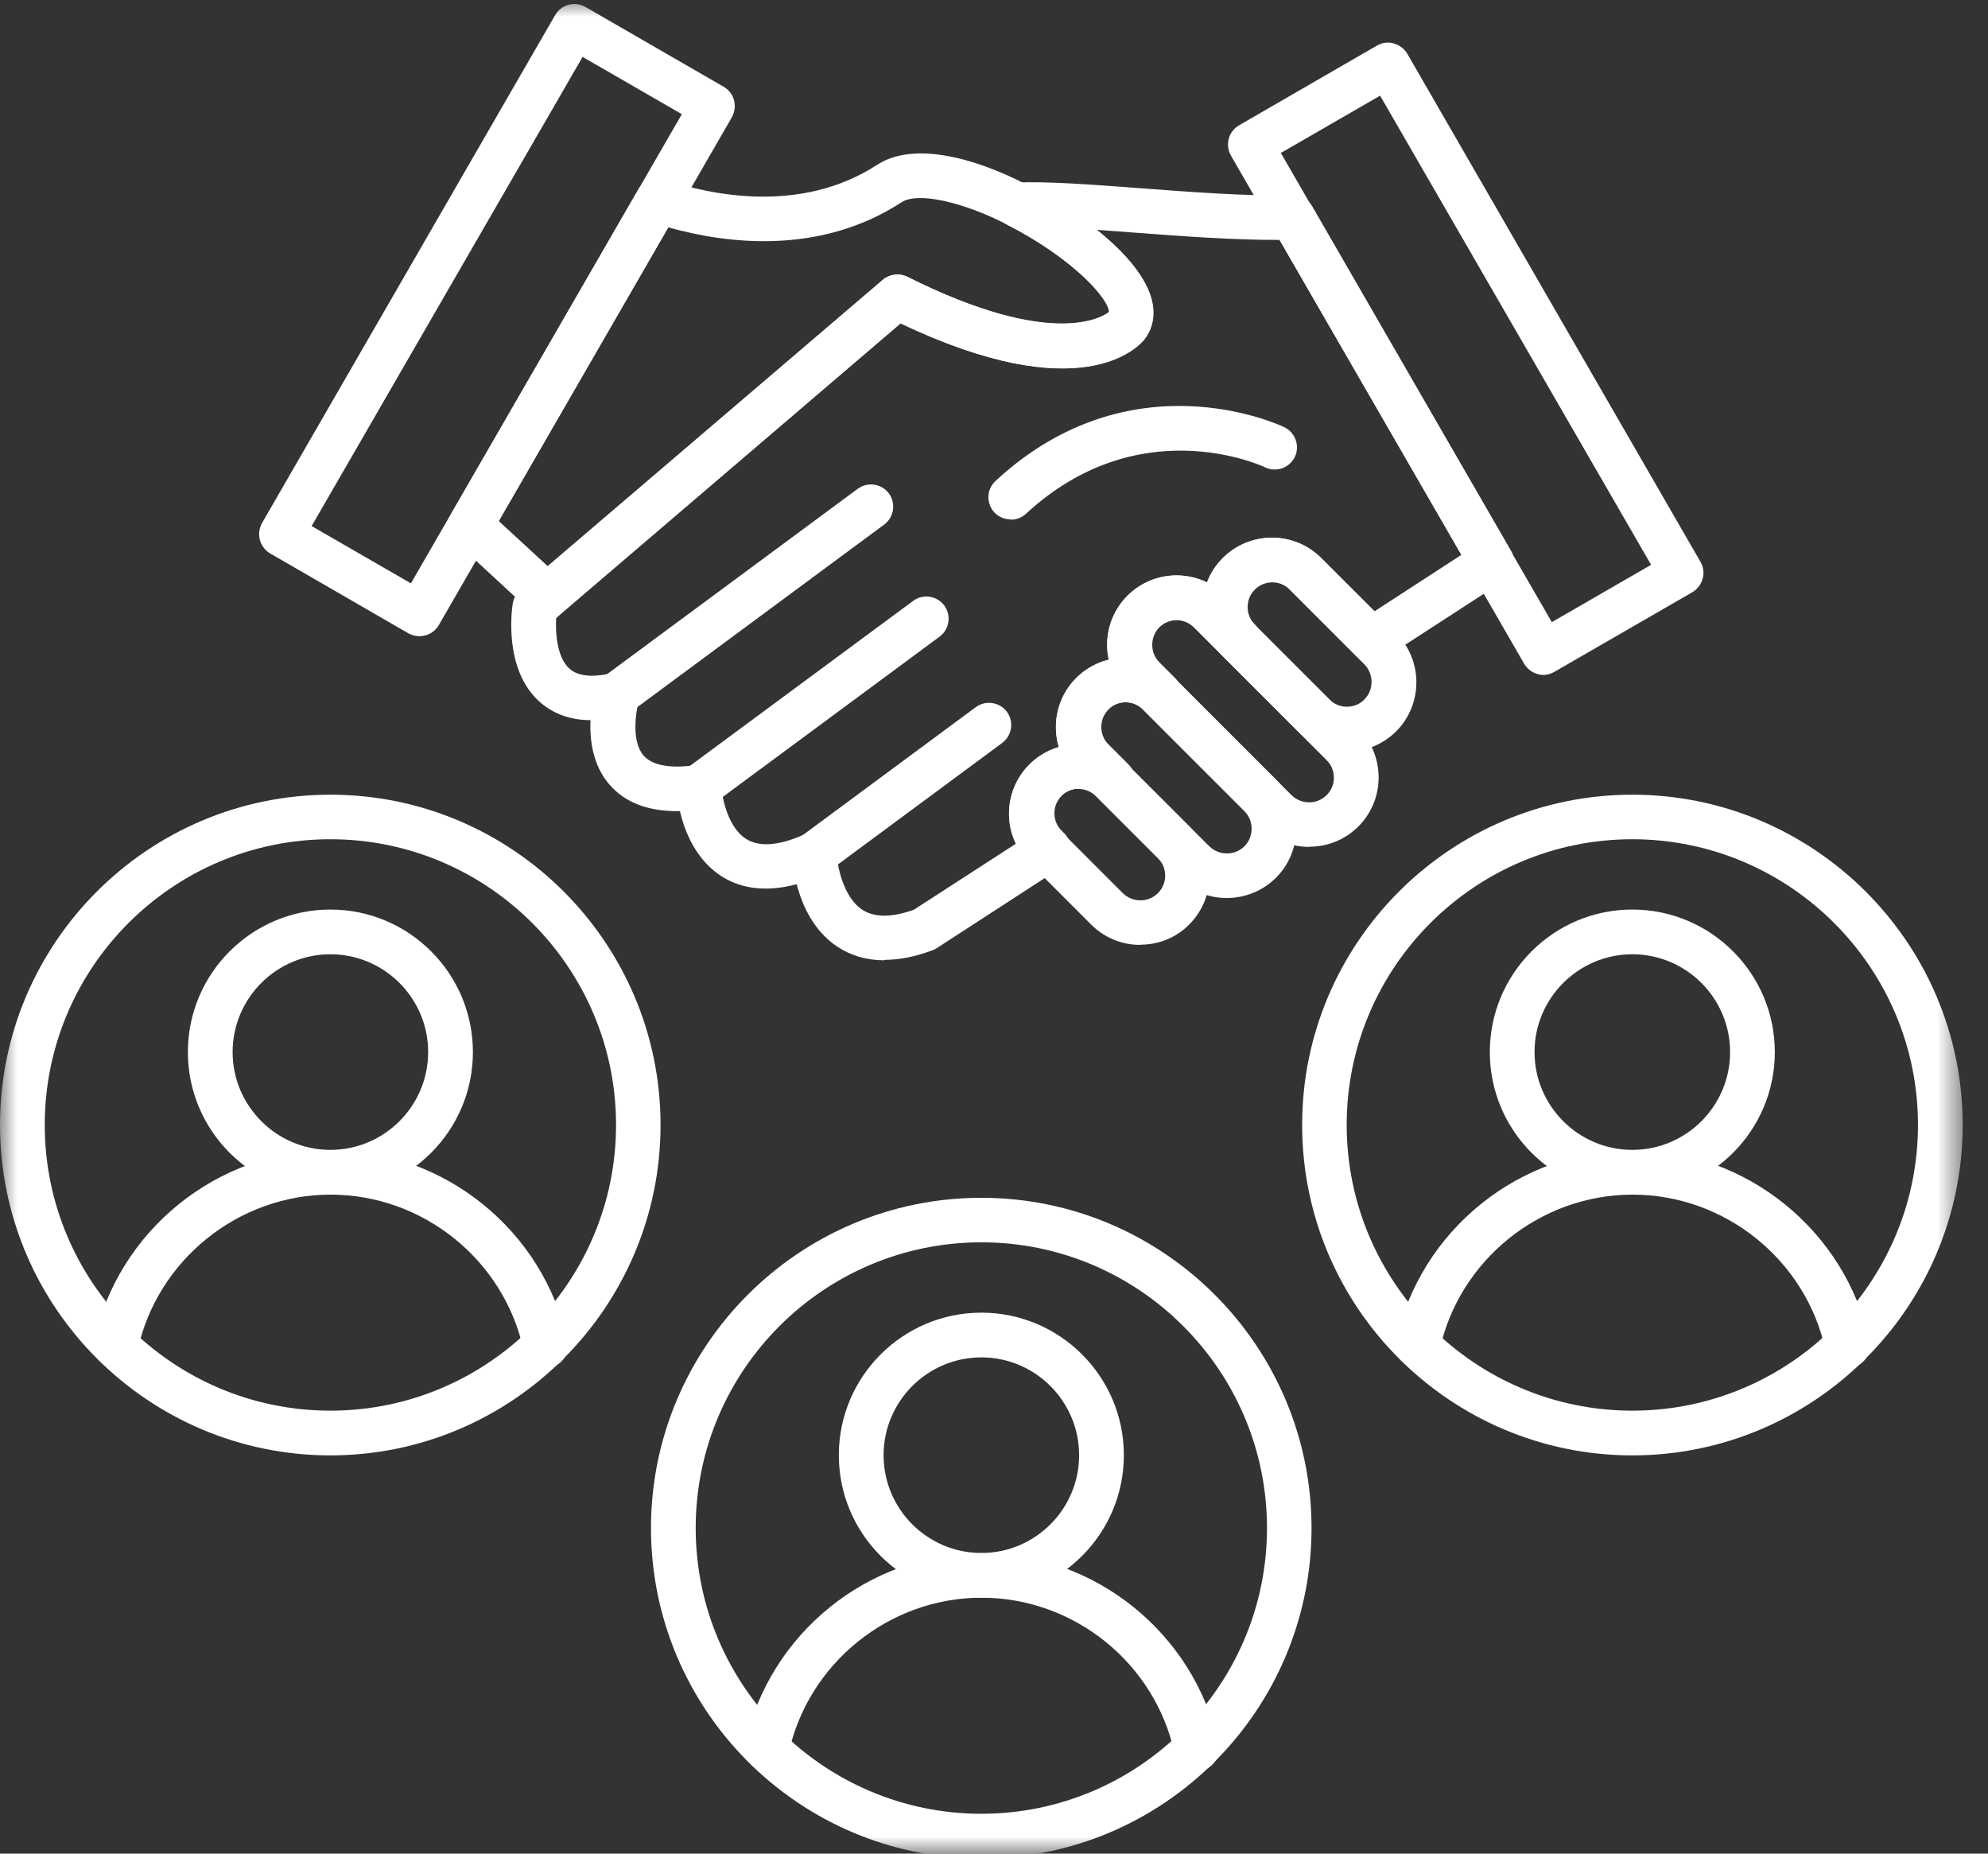
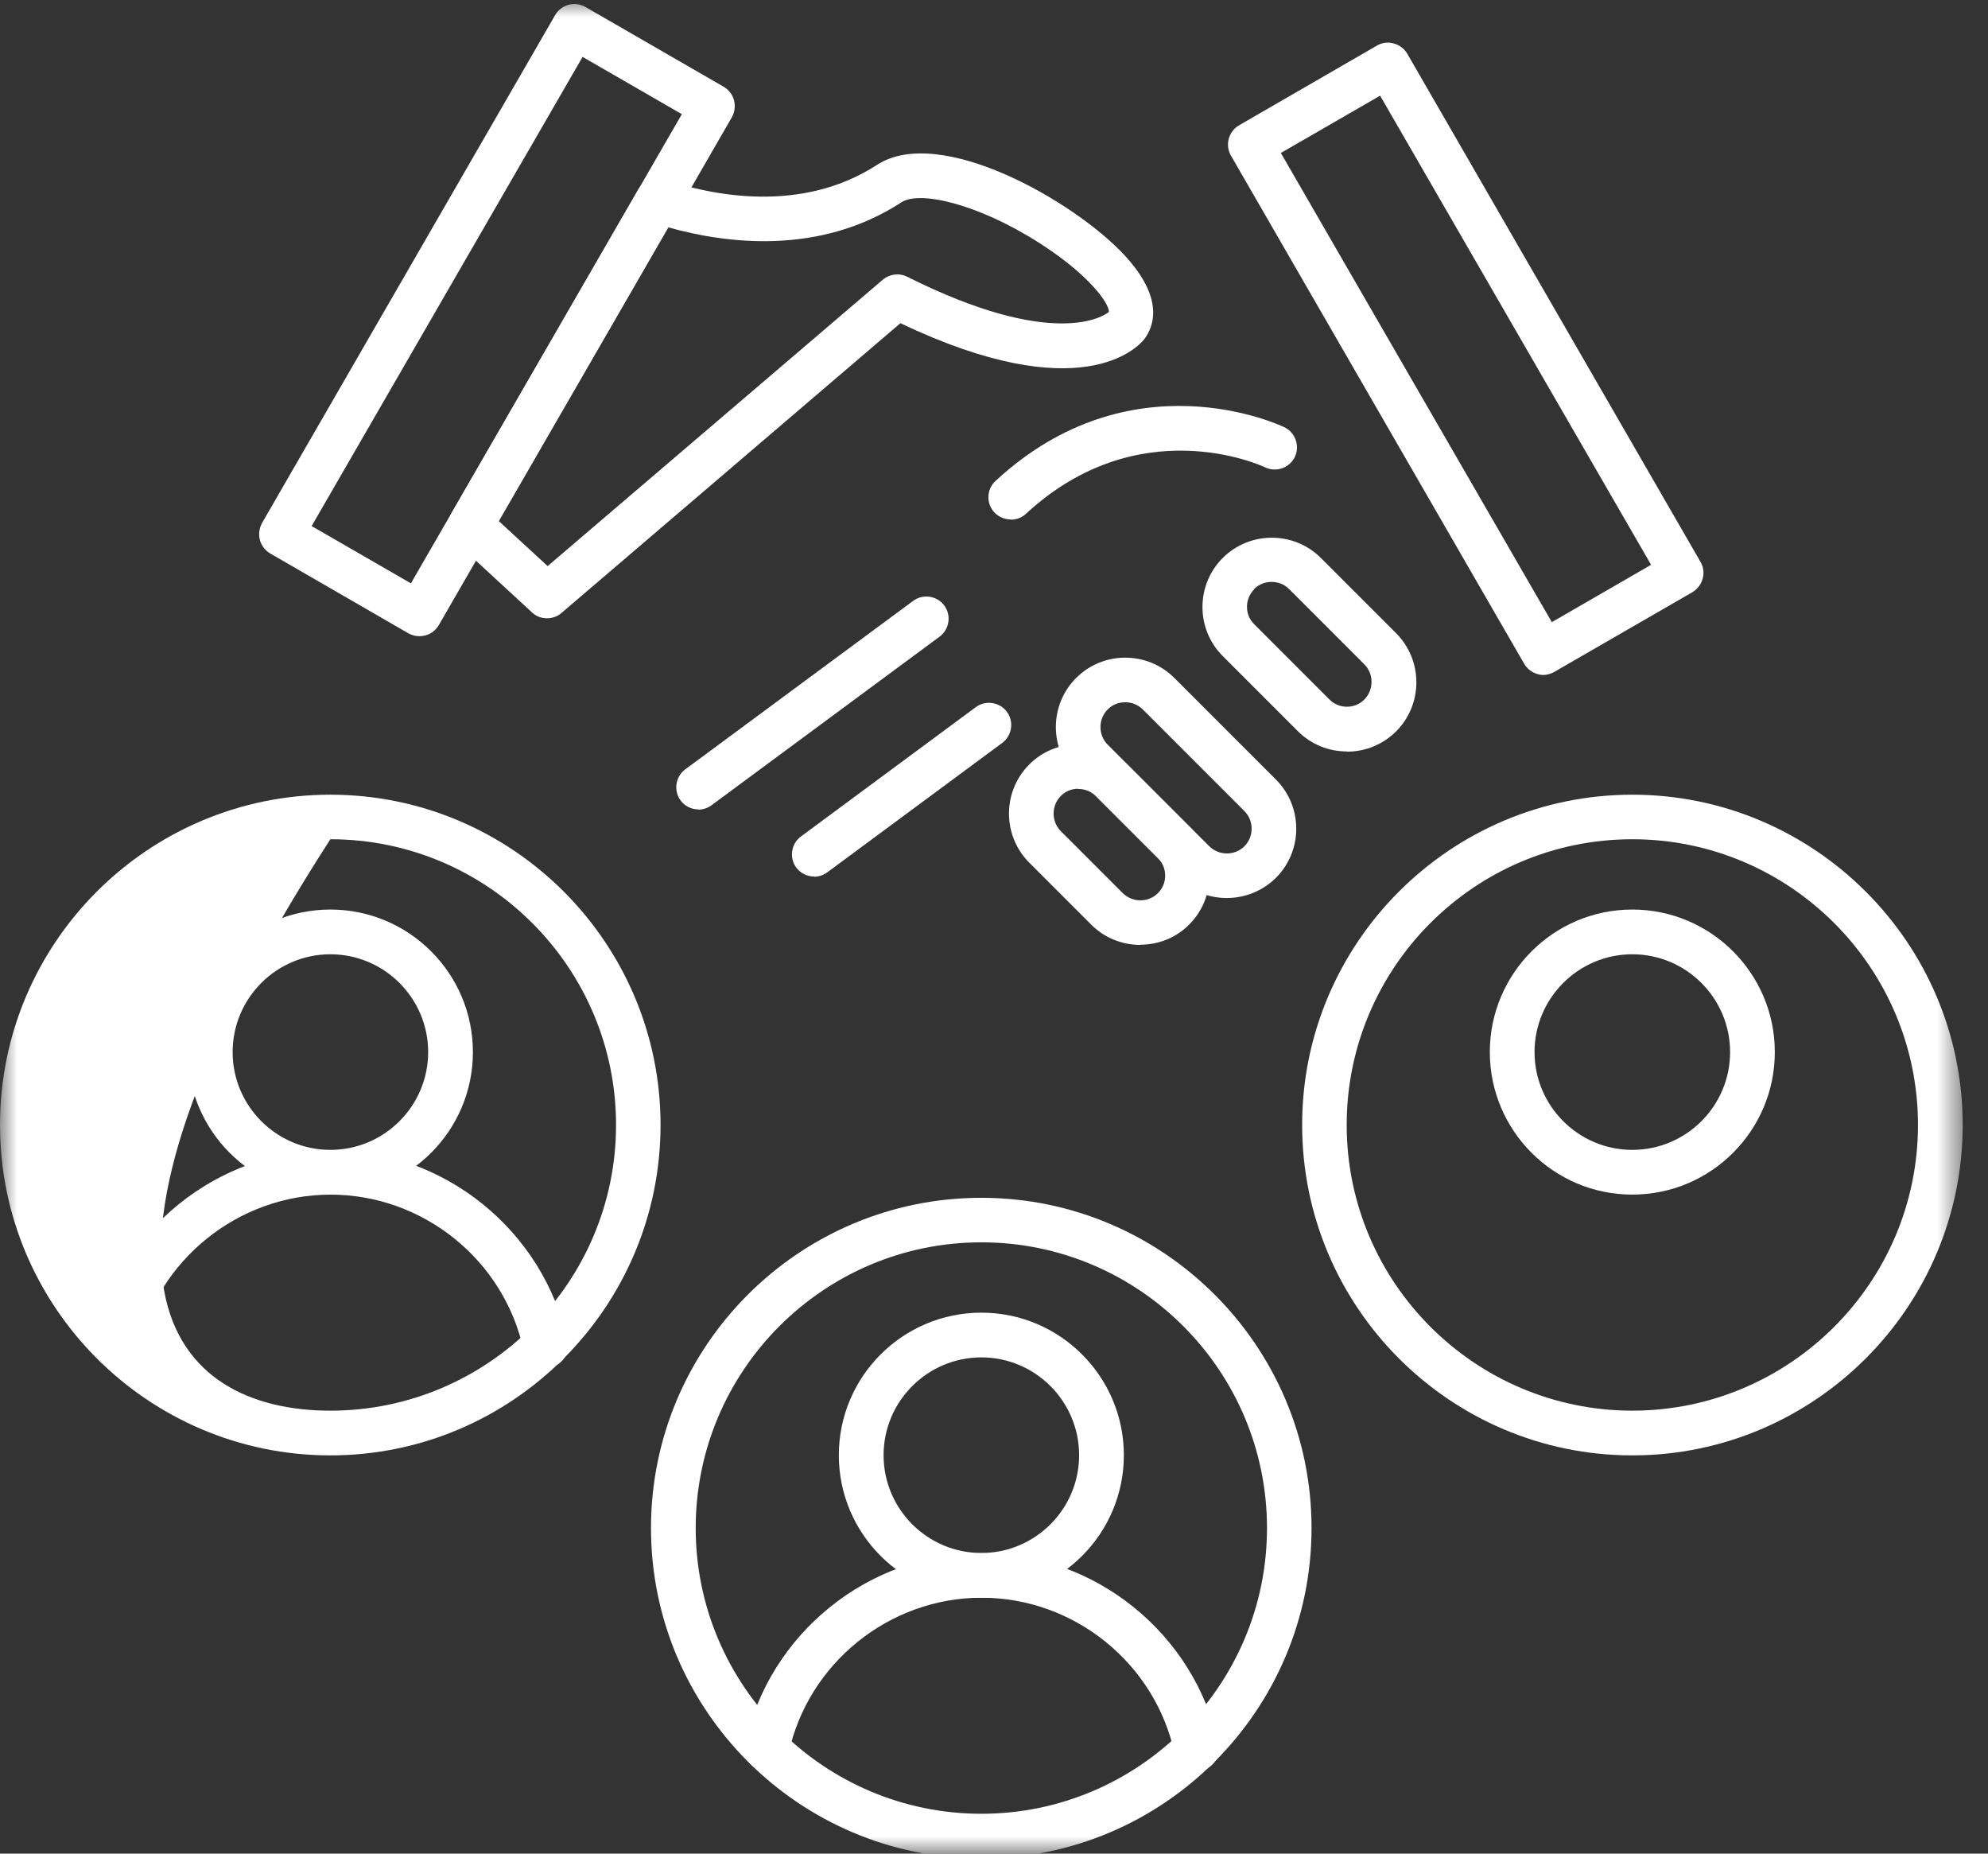
<svg xmlns="http://www.w3.org/2000/svg" width="59" height="55" viewBox="0 0 59 55" fill="none">
  <rect x="0" y="0" width="59" height="55" fill="#333333" stroke="none" />
  <mask id="mask0_10_1088" style="mask-type:luminance" maskUnits="userSpaceOnUse" x="0" y="0" width="59" height="55">
    <path d="M58.319 0H0V55H58.319V0Z" fill="white" />
  </mask>
  <g mask="url(#mask0_10_1088)">
-     <path d="M24.162 24.687C24.282 24.687 24.402 24.718 24.51 24.782C24.699 24.895 24.813 25.098 24.826 25.319C24.845 25.654 25.015 26.615 25.591 26.994C25.951 27.228 26.463 27.228 27.121 26.994L30.149 25.035C29.782 24.27 29.915 23.321 30.553 22.689C30.806 22.436 31.11 22.266 31.426 22.171C31.217 21.469 31.388 20.672 31.944 20.122C32.21 19.857 32.545 19.667 32.905 19.579C32.76 18.915 32.943 18.194 33.461 17.676C34.1 17.037 35.054 16.905 35.826 17.284C35.927 17.012 36.085 16.766 36.3 16.557C37.103 15.754 38.411 15.754 39.214 16.557L40.795 18.137L43.374 16.462L37.975 7.118C36.667 7.125 35.093 7.011 33.689 6.904C33.303 6.872 32.918 6.847 32.551 6.821C33.386 7.491 34.037 8.244 34.195 8.939C34.315 9.476 34.138 9.856 33.961 10.077C33.771 10.311 32.077 12.144 26.729 9.597L16.671 18.194L16.506 18.34C16.481 18.763 16.525 19.503 16.898 19.838C17.151 20.066 17.575 20.11 18.169 19.971C18.396 19.914 18.643 19.99 18.807 20.16C18.972 20.331 19.029 20.578 18.959 20.805C18.877 21.083 18.725 21.981 19.098 22.417C19.421 22.79 20.122 22.778 20.653 22.702C20.837 22.677 21.026 22.727 21.166 22.847C21.311 22.967 21.393 23.138 21.406 23.321C21.425 23.644 21.595 24.56 22.158 24.902C22.556 25.142 23.144 25.091 23.903 24.744C23.985 24.706 24.073 24.687 24.168 24.687H24.162ZM26.236 28.493C25.724 28.493 25.262 28.36 24.857 28.094C24.137 27.62 23.802 26.843 23.644 26.236C22.797 26.463 22.063 26.394 21.456 26.027C20.66 25.54 20.318 24.674 20.179 24.067C19.256 24.086 18.548 23.821 18.08 23.271C17.587 22.695 17.499 21.95 17.524 21.368C16.911 21.368 16.399 21.172 15.994 20.805C14.951 19.851 15.185 18.106 15.217 17.91C15.242 17.758 15.318 17.613 15.438 17.512L15.811 17.189L26.21 8.307C26.413 8.136 26.697 8.098 26.937 8.218C31.217 10.362 32.697 9.432 32.924 9.262C32.93 8.882 31.824 7.649 29.89 6.67C29.624 6.531 29.479 6.233 29.542 5.943C29.605 5.652 29.858 5.437 30.155 5.418C31.034 5.374 32.38 5.475 33.803 5.582C35.32 5.696 37.04 5.829 38.348 5.791C38.588 5.785 38.822 5.911 38.943 6.12L44.847 16.348C45.024 16.652 44.929 17.044 44.632 17.233L41.073 19.541C40.814 19.712 40.466 19.674 40.245 19.452L38.285 17.493C38.001 17.208 37.526 17.208 37.242 17.493C37.103 17.632 37.027 17.815 37.027 18.011C37.027 18.207 37.103 18.397 37.242 18.529C37.501 18.789 37.501 19.206 37.242 19.465C36.983 19.724 36.566 19.724 36.306 19.465L35.453 18.612C35.168 18.327 34.694 18.327 34.41 18.612C34.125 18.896 34.125 19.37 34.41 19.655L34.871 20.116C35.13 20.375 35.13 20.793 34.871 21.052C34.612 21.311 34.195 21.311 33.936 21.052C33.797 20.913 33.613 20.837 33.417 20.837C33.221 20.837 33.032 20.913 32.899 21.052C32.76 21.191 32.684 21.374 32.684 21.57C32.684 21.766 32.76 21.956 32.899 22.089L33.487 22.677C33.746 22.936 33.746 23.353 33.487 23.612C33.227 23.871 32.81 23.871 32.551 23.612C32.267 23.328 31.793 23.328 31.508 23.612C31.369 23.751 31.293 23.934 31.293 24.131C31.293 24.326 31.369 24.516 31.508 24.649L31.584 24.725C31.723 24.864 31.793 25.066 31.773 25.262C31.755 25.458 31.641 25.641 31.476 25.749L27.803 28.132C27.765 28.157 27.721 28.183 27.677 28.195C27.171 28.385 26.703 28.48 26.267 28.48L26.236 28.493Z" fill="white" />
-     <path d="M18.308 21.267C18.106 21.267 17.904 21.172 17.777 21.001C17.562 20.71 17.625 20.293 17.916 20.078L25.458 14.502C25.749 14.287 26.166 14.351 26.381 14.641C26.596 14.932 26.533 15.349 26.242 15.564L18.7 21.14C18.58 21.229 18.441 21.273 18.308 21.273V21.267Z" fill="white" />
    <path d="M20.729 24.017C20.527 24.017 20.325 23.922 20.198 23.751C19.983 23.46 20.047 23.043 20.337 22.828L27.102 17.828C27.392 17.613 27.81 17.676 28.025 17.967C28.24 18.258 28.176 18.675 27.886 18.89L21.121 23.89C21.001 23.979 20.862 24.023 20.729 24.023V24.017Z" fill="white" />
    <path d="M24.162 26.008C23.96 26.008 23.758 25.913 23.631 25.742C23.416 25.452 23.479 25.034 23.77 24.82L28.96 20.982C29.251 20.767 29.668 20.83 29.883 21.121C30.098 21.412 30.035 21.829 29.744 22.044L24.554 25.882C24.434 25.97 24.301 26.014 24.162 26.014V26.008Z" fill="white" />
    <path d="M14.799 15.457L16.253 16.797L26.198 8.301C26.4 8.13 26.684 8.092 26.925 8.212C31.268 10.387 32.76 9.382 32.911 9.255C32.918 9.002 32.324 8.155 30.851 7.213C28.992 6.025 27.279 5.658 26.76 5.999C24.314 7.592 21.538 7.226 19.831 6.745L14.799 15.457ZM16.234 18.346C16.07 18.346 15.912 18.289 15.786 18.169L13.51 16.07C13.282 15.861 13.232 15.52 13.383 15.255L18.94 5.626C19.098 5.355 19.427 5.228 19.724 5.329C21.115 5.797 23.776 6.353 26.027 4.893C27.892 3.679 31.906 5.98 33.386 7.586C34.561 8.863 34.245 9.691 33.955 10.071C33.765 10.305 32.071 12.138 26.722 9.59L16.664 18.188C16.544 18.295 16.386 18.346 16.234 18.346Z" fill="white" />
    <path d="M37.223 17.486C37.084 17.625 37.008 17.809 37.008 18.005C37.008 18.201 37.084 18.39 37.223 18.523L39.455 20.755C39.594 20.894 39.777 20.97 39.973 20.97C40.169 20.97 40.359 20.894 40.491 20.755C40.776 20.47 40.776 19.996 40.491 19.712L38.26 17.48C37.975 17.195 37.501 17.195 37.217 17.48L37.223 17.486ZM39.973 22.297C39.423 22.297 38.905 22.082 38.519 21.697L36.287 19.465C35.902 19.079 35.687 18.561 35.687 18.011C35.687 17.461 35.902 16.942 36.287 16.557C37.09 15.754 38.399 15.754 39.202 16.557L41.433 18.788C42.236 19.591 42.236 20.9 41.433 21.703C41.041 22.088 40.529 22.303 39.973 22.303V22.297Z" fill="white" />
-     <path d="M34.391 18.611C34.106 18.896 34.106 19.37 34.391 19.655L38.329 23.593C38.62 23.878 39.088 23.878 39.372 23.593C39.511 23.454 39.587 23.271 39.587 23.075C39.587 22.879 39.511 22.689 39.372 22.556L35.434 18.618C35.143 18.327 34.675 18.327 34.391 18.618V18.611ZM38.854 25.129C38.304 25.129 37.786 24.914 37.4 24.529L33.462 20.59C32.659 19.787 32.659 18.479 33.462 17.676C34.264 16.873 35.573 16.873 36.376 17.676L40.314 21.614C40.7 22 40.915 22.518 40.915 23.068C40.915 23.618 40.7 24.137 40.314 24.522C39.922 24.914 39.41 25.123 38.854 25.123V25.129Z" fill="white" />
    <path d="M33.392 20.837C33.202 20.837 33.013 20.906 32.873 21.052C32.589 21.336 32.589 21.81 32.873 22.095L35.889 25.11C36.18 25.395 36.648 25.395 36.932 25.11C37.217 24.826 37.217 24.352 36.932 24.067L33.917 21.052C33.771 20.906 33.582 20.837 33.392 20.837ZM36.407 26.646C35.876 26.646 35.352 26.444 34.953 26.046L31.938 23.03C31.135 22.228 31.135 20.919 31.938 20.116C32.741 19.313 34.049 19.313 34.852 20.116L37.868 23.132C38.671 23.934 38.671 25.243 37.868 26.046C37.463 26.444 36.938 26.646 36.407 26.646Z" fill="white" />
    <path d="M31.015 23.151L32.001 23.403C31.805 23.403 31.616 23.479 31.483 23.618C31.198 23.903 31.198 24.377 31.483 24.662L33.322 26.501C33.613 26.786 34.081 26.786 34.365 26.501C34.505 26.362 34.58 26.179 34.58 25.983C34.58 25.787 34.505 25.597 34.365 25.464L32.526 23.625C32.387 23.486 32.203 23.41 32.001 23.41L31.015 23.151ZM33.841 28.037C33.291 28.037 32.772 27.822 32.387 27.437L30.547 25.597C29.744 24.794 29.744 23.486 30.547 22.683C30.933 22.297 31.451 22.082 32.001 22.082C32.551 22.082 33.069 22.297 33.455 22.683L35.295 24.522C35.68 24.908 35.895 25.426 35.895 25.976C35.895 26.526 35.68 27.045 35.295 27.43C34.909 27.822 34.391 28.031 33.841 28.031V28.037Z" fill="white" />
    <path d="M9.249 15.609L12.195 17.309L20.236 3.388L17.29 1.688L9.249 15.609ZM12.441 18.877C12.328 18.877 12.214 18.845 12.113 18.788L8.022 16.424C7.871 16.336 7.757 16.19 7.713 16.02C7.668 15.849 7.694 15.672 7.776 15.52L16.475 0.449C16.658 0.133 17.063 0.025 17.379 0.209L21.475 2.573C21.627 2.661 21.741 2.807 21.785 2.978C21.829 3.148 21.804 3.325 21.722 3.477L13.023 18.548C12.903 18.757 12.682 18.877 12.448 18.877H12.441Z" fill="white" />
    <path d="M38.013 4.539L46.055 18.46L49.001 16.759L40.959 2.839L38.013 4.539ZM45.808 20.028C45.751 20.028 45.694 20.021 45.637 20.002C45.467 19.958 45.321 19.844 45.233 19.693L36.534 4.621C36.351 4.305 36.458 3.901 36.774 3.717L40.864 1.353C41.016 1.264 41.199 1.239 41.364 1.29C41.535 1.334 41.68 1.448 41.768 1.599L50.467 16.671C50.556 16.823 50.581 17.006 50.531 17.17C50.486 17.341 50.372 17.486 50.221 17.575L46.124 19.939C46.023 19.996 45.909 20.028 45.795 20.028H45.808Z" fill="white" />
    <path d="M29.997 15.412C29.82 15.412 29.643 15.343 29.51 15.204C29.264 14.938 29.276 14.515 29.548 14.268C33.55 10.564 37.931 12.587 38.114 12.675C38.443 12.833 38.582 13.225 38.431 13.554C38.272 13.883 37.88 14.022 37.552 13.87C37.4 13.794 33.784 12.163 30.452 15.242C30.326 15.362 30.162 15.419 30.003 15.419L29.997 15.412Z" fill="white" />
-     <path d="M9.805 24.902C5.127 24.902 1.328 28.707 1.328 33.379C1.328 38.051 5.133 41.857 9.805 41.857C14.477 41.857 18.283 38.051 18.283 33.379C18.283 28.707 14.477 24.902 9.805 24.902ZM9.805 43.184C4.4 43.184 0 38.784 0 33.379C0 27.974 4.4 23.58 9.805 23.58C15.21 23.58 19.604 27.98 19.604 33.379C19.604 38.778 15.21 43.184 9.805 43.184Z" fill="white" />
+     <path d="M9.805 24.902C1.328 38.051 5.133 41.857 9.805 41.857C14.477 41.857 18.283 38.051 18.283 33.379C18.283 28.707 14.477 24.902 9.805 24.902ZM9.805 43.184C4.4 43.184 0 38.784 0 33.379C0 27.974 4.4 23.58 9.805 23.58C15.21 23.58 19.604 27.98 19.604 33.379C19.604 38.778 15.21 43.184 9.805 43.184Z" fill="white" />
    <path d="M16.184 40.593C15.88 40.593 15.602 40.384 15.539 40.068C14.964 37.387 12.555 35.447 9.811 35.447C7.068 35.447 4.659 37.394 4.084 40.068C4.008 40.428 3.654 40.649 3.3 40.574C2.94 40.498 2.712 40.144 2.794 39.79C3.502 36.509 6.455 34.125 9.818 34.125C13.181 34.125 16.133 36.509 16.841 39.79C16.917 40.15 16.69 40.498 16.336 40.574C16.285 40.586 16.241 40.593 16.19 40.593H16.184Z" fill="white" />
    <path d="M9.805 28.315C8.206 28.315 6.904 29.618 6.904 31.217C6.904 32.816 8.206 34.119 9.805 34.119C11.405 34.119 12.707 32.816 12.707 31.217C12.707 29.618 11.405 28.315 9.805 28.315ZM9.805 35.446C7.472 35.446 5.576 33.55 5.576 31.217C5.576 28.884 7.472 26.988 9.805 26.988C12.138 26.988 14.035 28.884 14.035 31.217C14.035 33.55 12.138 35.446 9.805 35.446Z" fill="white" />
    <path d="M48.444 24.902C43.766 24.902 39.967 28.707 39.967 33.379C39.967 38.051 43.772 41.857 48.444 41.857C53.116 41.857 56.922 38.051 56.922 33.379C56.922 28.707 53.116 24.902 48.444 24.902ZM48.444 43.184C43.039 43.184 38.645 38.784 38.645 33.379C38.645 27.974 43.045 23.58 48.444 23.58C53.843 23.58 58.249 27.98 58.249 33.379C58.249 38.778 53.849 43.184 48.444 43.184Z" fill="white" />
-     <path d="M54.823 40.593C54.52 40.593 54.241 40.384 54.178 40.068C53.603 37.387 51.194 35.447 48.451 35.447C45.707 35.447 43.298 37.394 42.723 40.068C42.647 40.428 42.293 40.649 41.939 40.574C41.579 40.498 41.351 40.144 41.433 39.79C42.141 36.509 45.094 34.125 48.457 34.125C51.82 34.125 54.772 36.509 55.48 39.79C55.556 40.15 55.329 40.498 54.975 40.574C54.924 40.586 54.88 40.593 54.829 40.593H54.823Z" fill="white" />
    <path d="M48.444 28.315C46.845 28.315 45.542 29.618 45.542 31.217C45.542 32.816 46.845 34.119 48.444 34.119C50.044 34.119 51.346 32.816 51.346 31.217C51.346 29.618 50.044 28.315 48.444 28.315ZM48.444 35.446C46.111 35.446 44.215 33.55 44.215 31.217C44.215 28.884 46.111 26.988 48.444 26.988C50.777 26.988 52.673 28.884 52.673 31.217C52.673 33.55 50.777 35.446 48.444 35.446Z" fill="white" />
    <path d="M29.125 36.862C24.447 36.862 20.647 40.668 20.647 45.34C20.647 50.012 24.453 53.818 29.125 53.818C33.797 53.818 37.602 50.012 37.602 45.34C37.602 40.668 33.803 36.862 29.125 36.862ZM29.125 55.145C23.72 55.145 19.32 50.745 19.32 45.34C19.32 39.935 23.72 35.541 29.125 35.541C34.53 35.541 38.924 39.941 38.924 45.34C38.924 50.745 34.53 55.145 29.125 55.145Z" fill="white" />
    <path d="M35.503 52.553C35.2 52.553 34.922 52.345 34.859 52.029C34.283 49.348 31.875 47.407 29.131 47.407C26.387 47.407 23.979 49.355 23.403 52.029C23.328 52.389 22.974 52.61 22.619 52.535C22.259 52.459 22.032 52.105 22.114 51.751C22.822 48.469 25.774 46.086 29.137 46.086C32.501 46.086 35.453 48.469 36.161 51.751C36.237 52.111 36.009 52.459 35.655 52.535C35.605 52.547 35.56 52.553 35.51 52.553H35.503Z" fill="white" />
    <path d="M29.125 40.276C27.525 40.276 26.223 41.579 26.223 43.178C26.223 44.778 27.525 46.08 29.125 46.08C30.724 46.08 32.026 44.778 32.026 43.178C32.026 41.579 30.724 40.276 29.125 40.276ZM29.125 47.407C26.792 47.407 24.895 45.511 24.895 43.178C24.895 40.845 26.792 38.949 29.125 38.949C31.457 38.949 33.354 40.845 33.354 43.178C33.354 45.511 31.457 47.407 29.125 47.407Z" fill="white" />
  </g>
</svg>